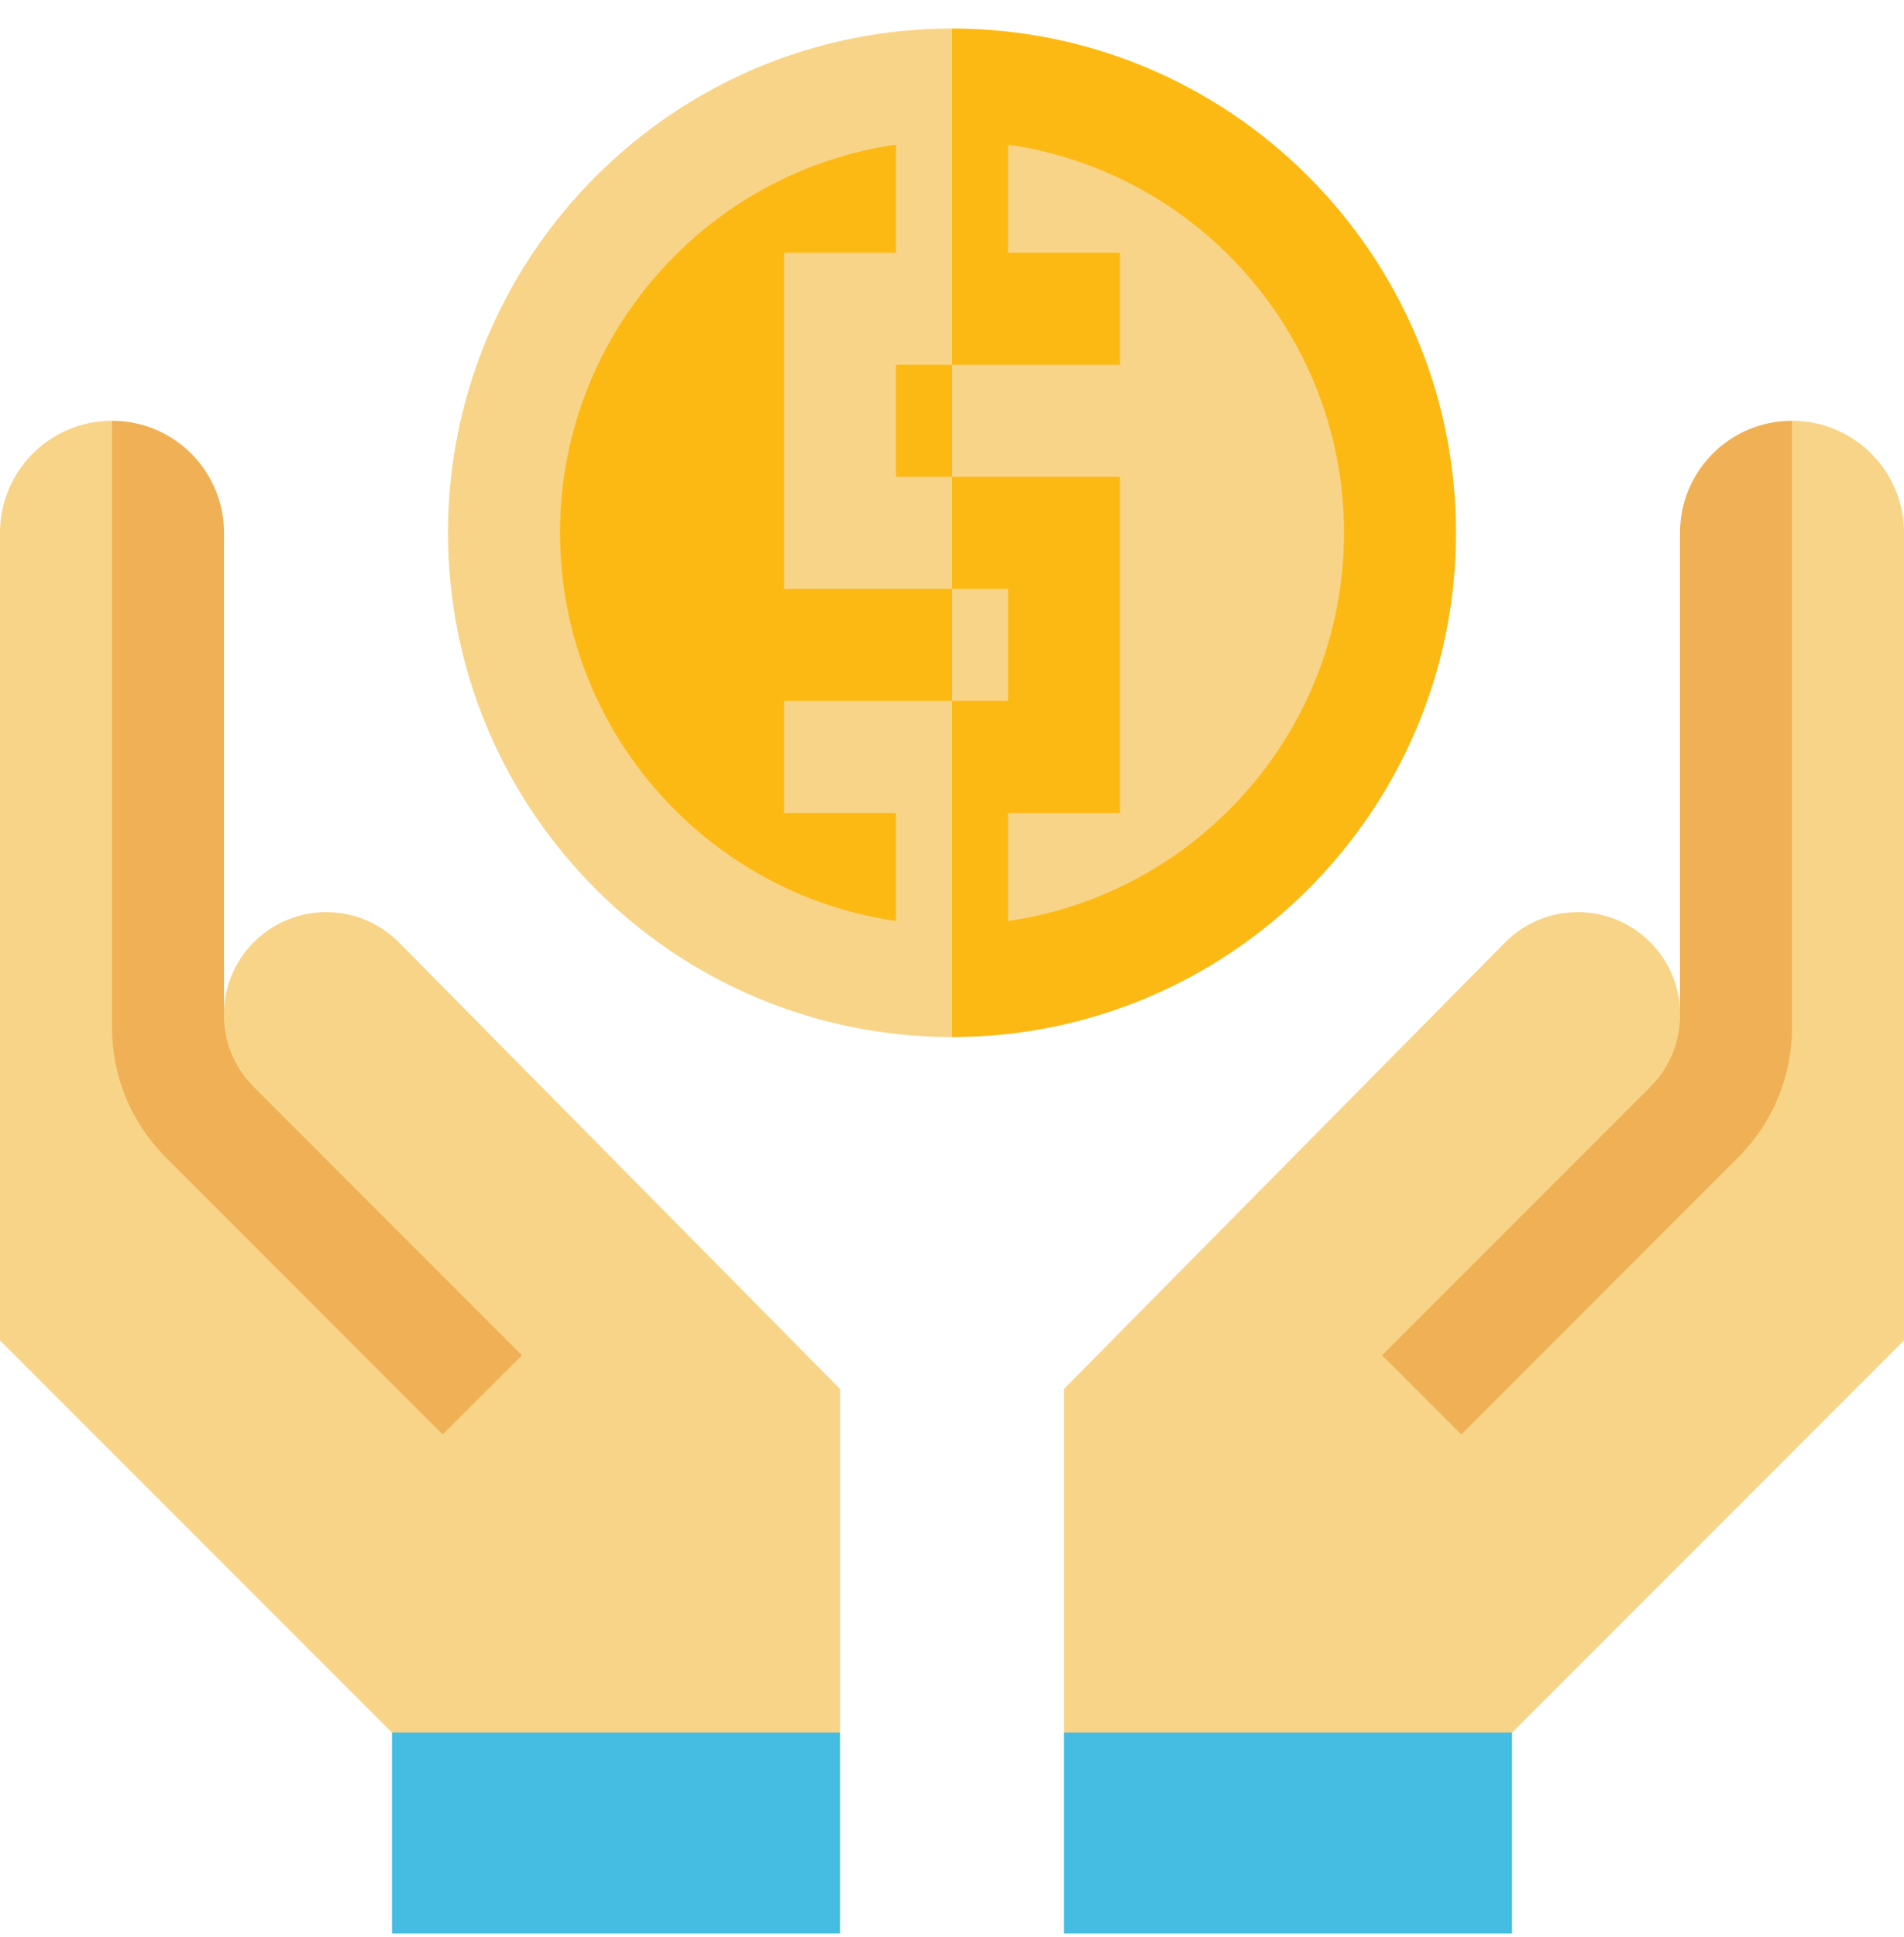
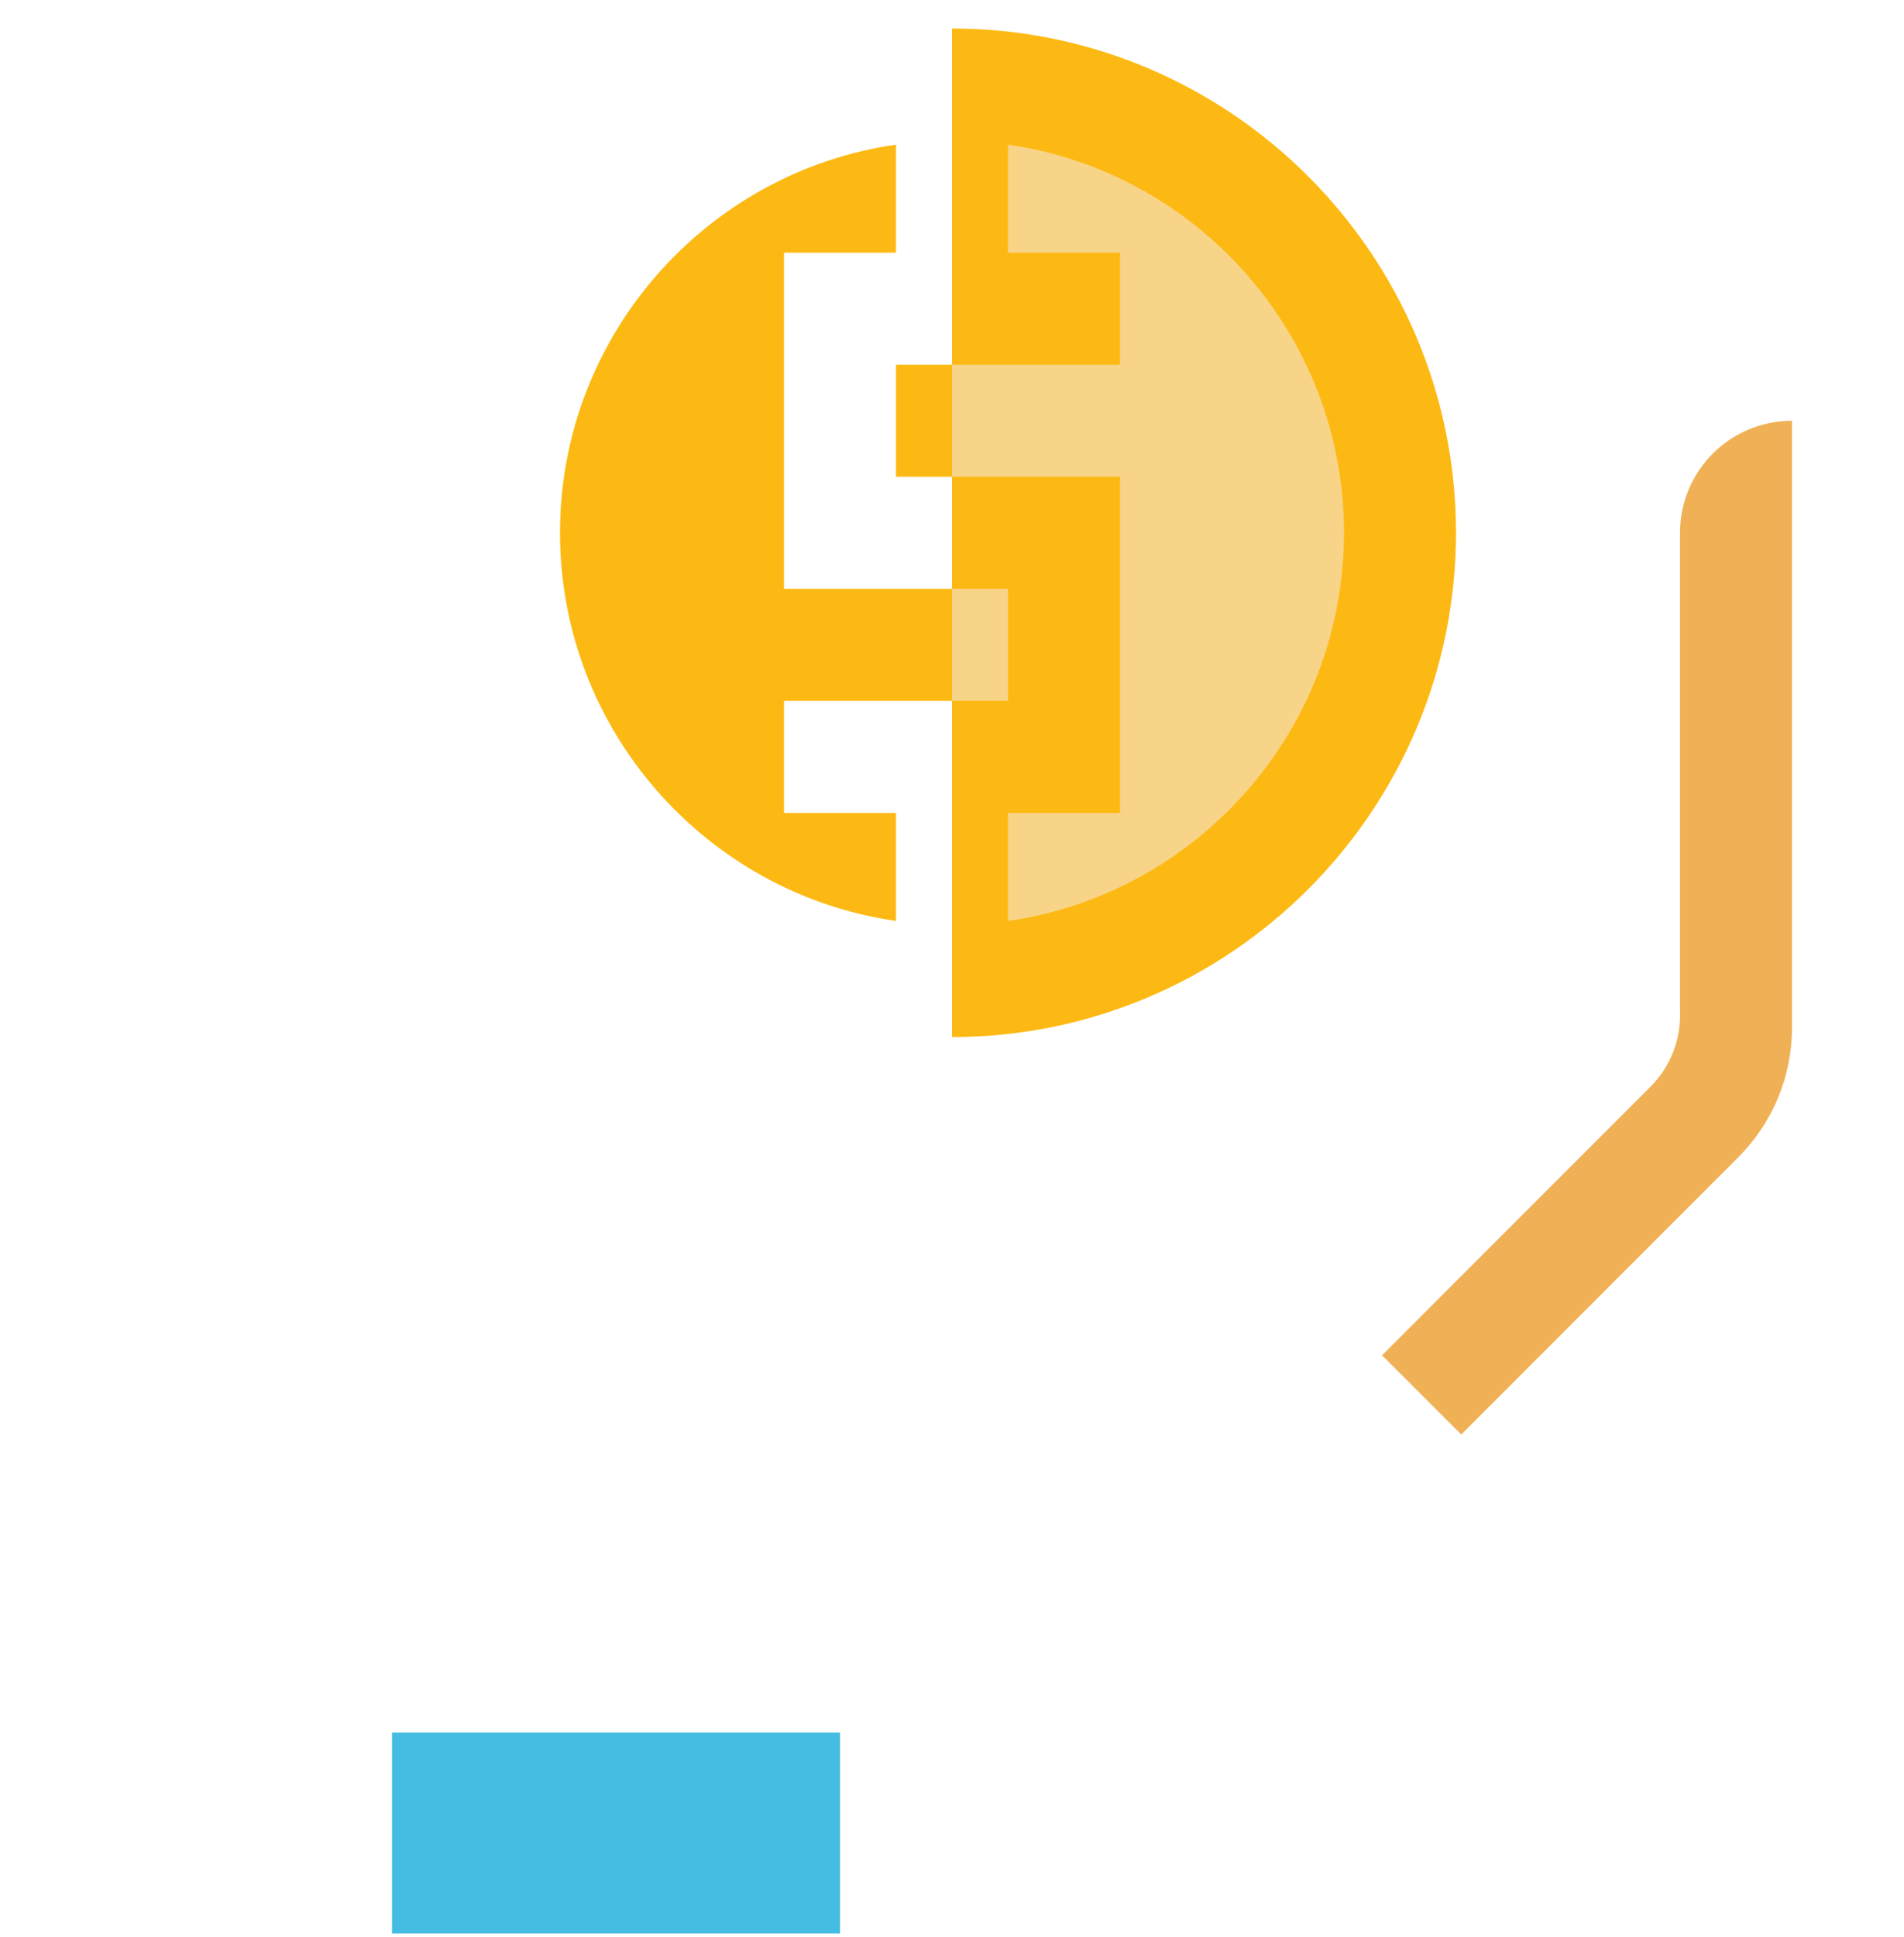
<svg xmlns="http://www.w3.org/2000/svg" width="60" height="61" viewBox="0 0 60 61" fill="none">
  <g clip-path="url(#clip0_2187_164)">
-     <path d="M12.562 29.674C11.302 28.414 9.259 28.414 7.999 29.674C7.413 30.26 7.1 31.017 7.059 31.784L3.529 13.252C1.58 13.252 0 14.832 0 16.781V42.218L12.353 54.571L19.412 57.37L26.471 54.571V43.746C25.411 42.674 13.797 30.924 12.562 29.674Z" fill="#F8D488" />
    <path d="M12.353 54.57H26.471V60.898H12.353V54.57Z" fill="#45BCE2" />
-     <path d="M60 16.781C60 14.832 58.42 13.252 56.471 13.252L52.941 31.784C52.9 31.017 52.587 30.26 52.001 29.674C50.741 28.414 48.697 28.414 47.438 29.674C46.209 30.917 34.516 42.748 33.529 43.746V54.571L40.588 57.37L47.647 54.571L60 42.218V16.781Z" fill="#F8D488" />
-     <path d="M33.529 54.57H47.647V60.898H33.529V54.57Z" fill="#45BCE2" />
-     <path d="M16.448 42.686L13.952 45.181L5.23 36.459C4.133 35.362 3.529 33.904 3.529 32.353V13.252C5.479 13.252 7.059 14.832 7.059 16.781V31.857C7.028 32.712 7.34 33.578 7.993 34.231L16.448 42.686Z" fill="#F0B156" />
    <path d="M43.552 42.686L46.048 45.181L54.769 36.459C55.867 35.362 56.471 33.904 56.471 32.353V13.252C54.521 13.252 52.941 14.832 52.941 16.781V31.857C52.972 32.712 52.66 33.578 52.007 34.231L43.552 42.686Z" fill="#F0B156" />
-     <path d="M14.118 16.781C14.118 25.538 21.242 32.663 30 32.663L31.765 16.781L30 0.898C21.242 0.898 14.118 8.023 14.118 16.781Z" fill="#F8D488" />
    <path d="M30 0.898V32.663C38.758 32.663 45.882 25.538 45.882 16.781C45.882 8.023 38.758 0.898 30 0.898Z" fill="#FDB913" />
    <path d="M24.706 7.958H28.235V4.555C22.257 5.414 17.647 10.569 17.647 16.781C17.647 22.993 22.257 28.148 28.235 29.007V25.605H24.706V22.075H30L31.5 20.311L30 18.546H24.706V7.958Z" fill="#FDB913" />
    <path d="M30 18.545H31.765V22.074H30V18.545Z" fill="#F8D488" />
    <path d="M28.235 11.486V15.016H30L31.294 13.251L30 11.486H28.235Z" fill="#FDB913" />
    <path d="M31.765 4.555V7.958H35.294V11.487H30V15.016H35.294V25.605H31.765V29.007C37.743 28.148 42.353 22.993 42.353 16.781C42.353 10.569 37.743 5.414 31.765 4.555Z" fill="#F8D488" />
  </g>
  <defs>
    <clipPath id="clip0_2187_164">
      <rect width="60" height="60" fill="white" transform="translate(0 0.898)" />
    </clipPath>
  </defs>
</svg>